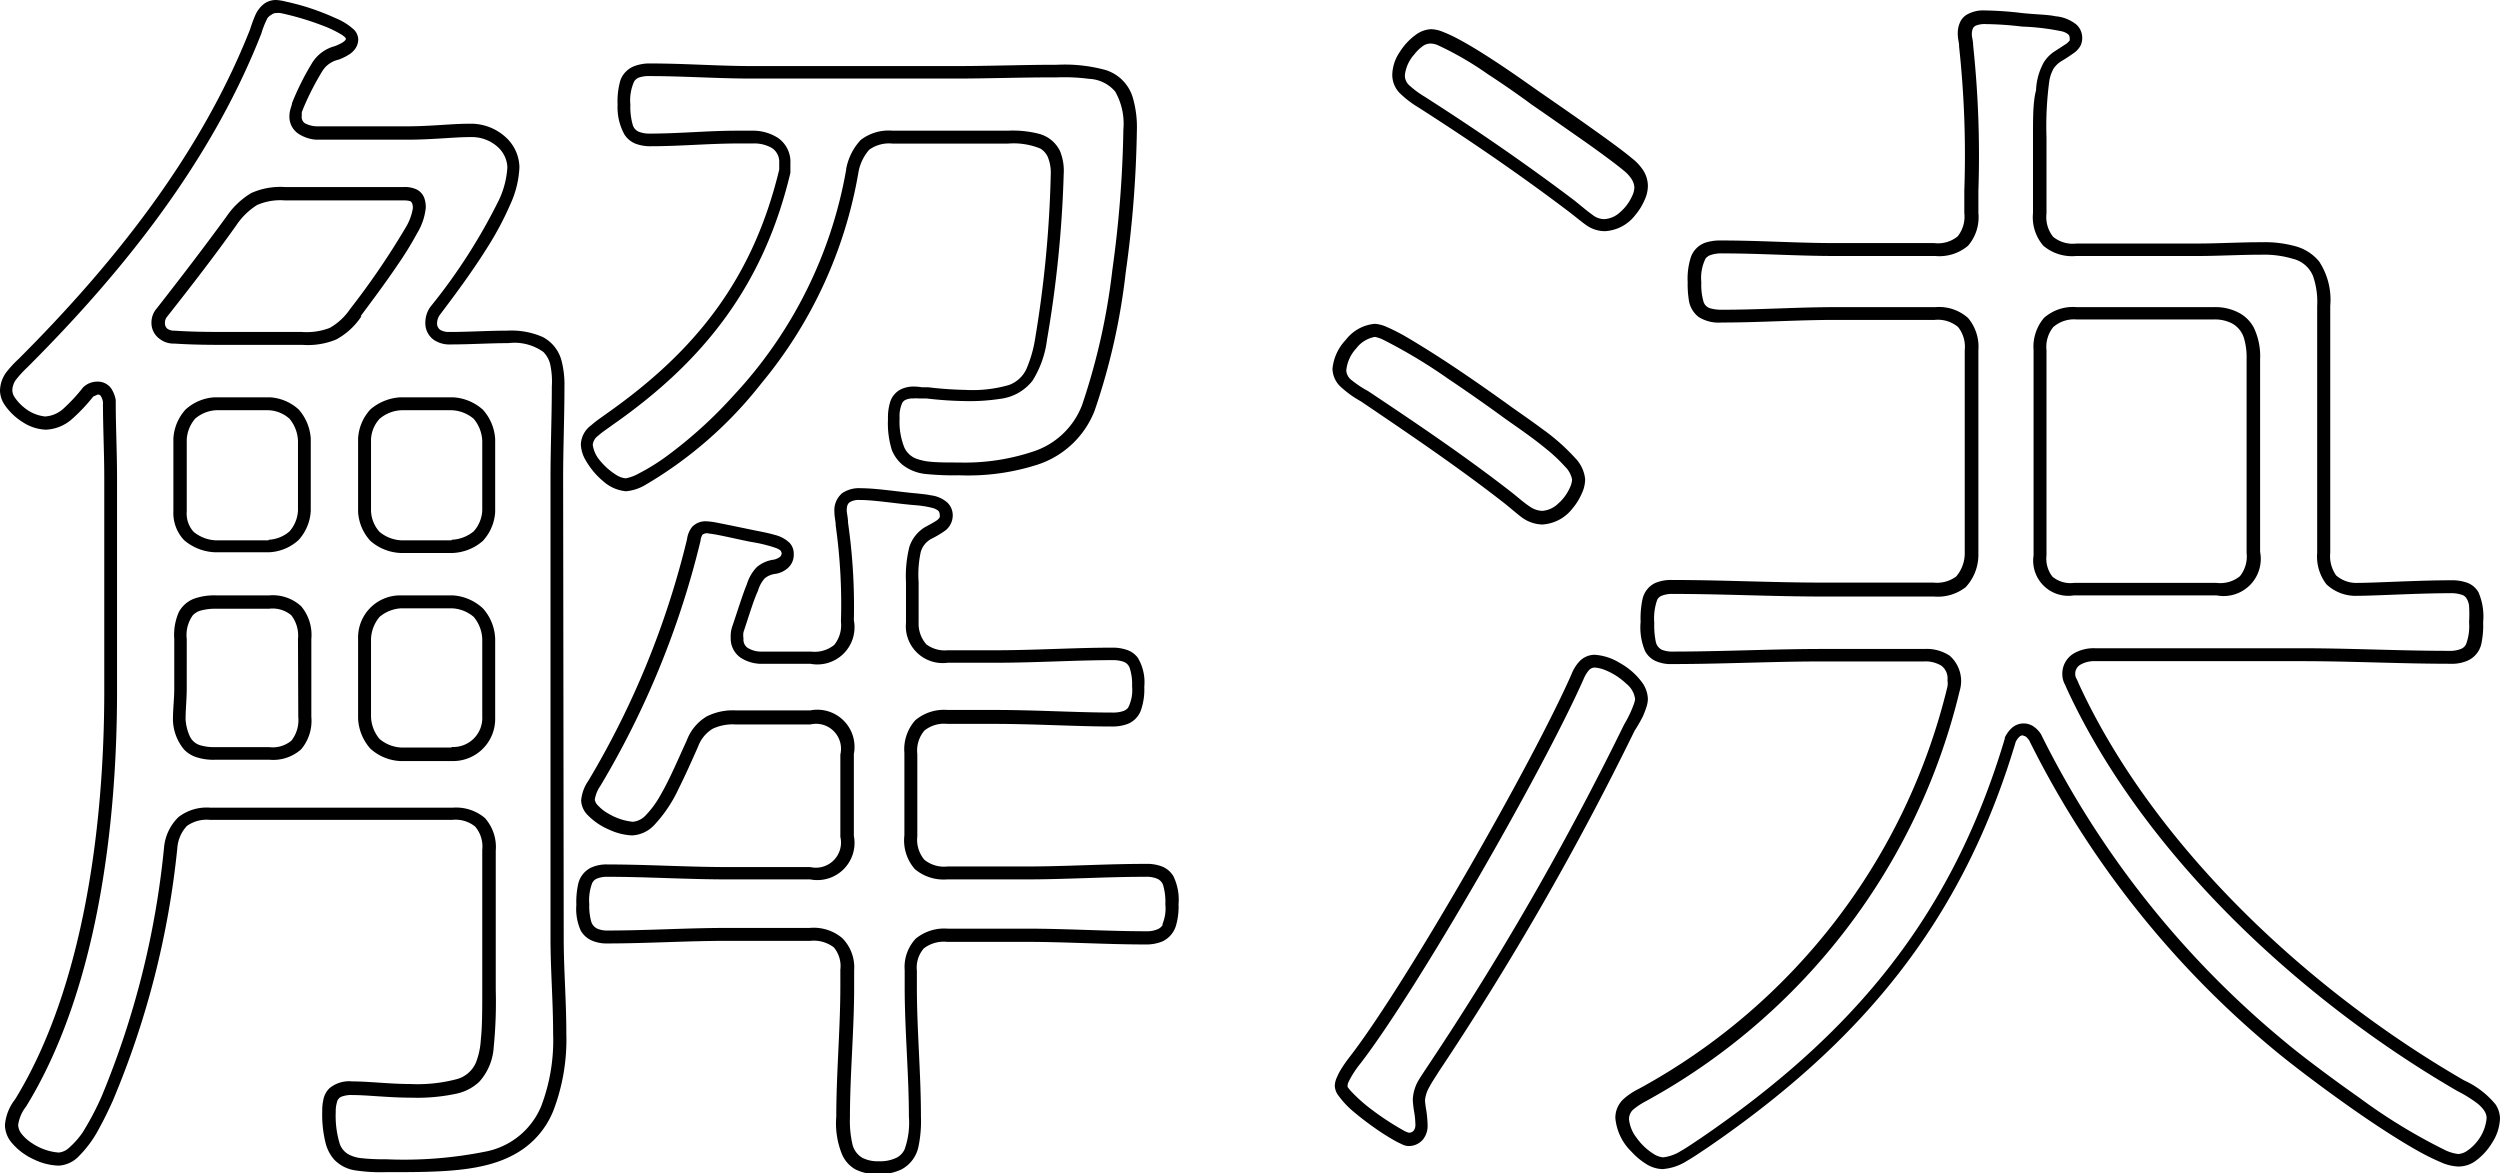
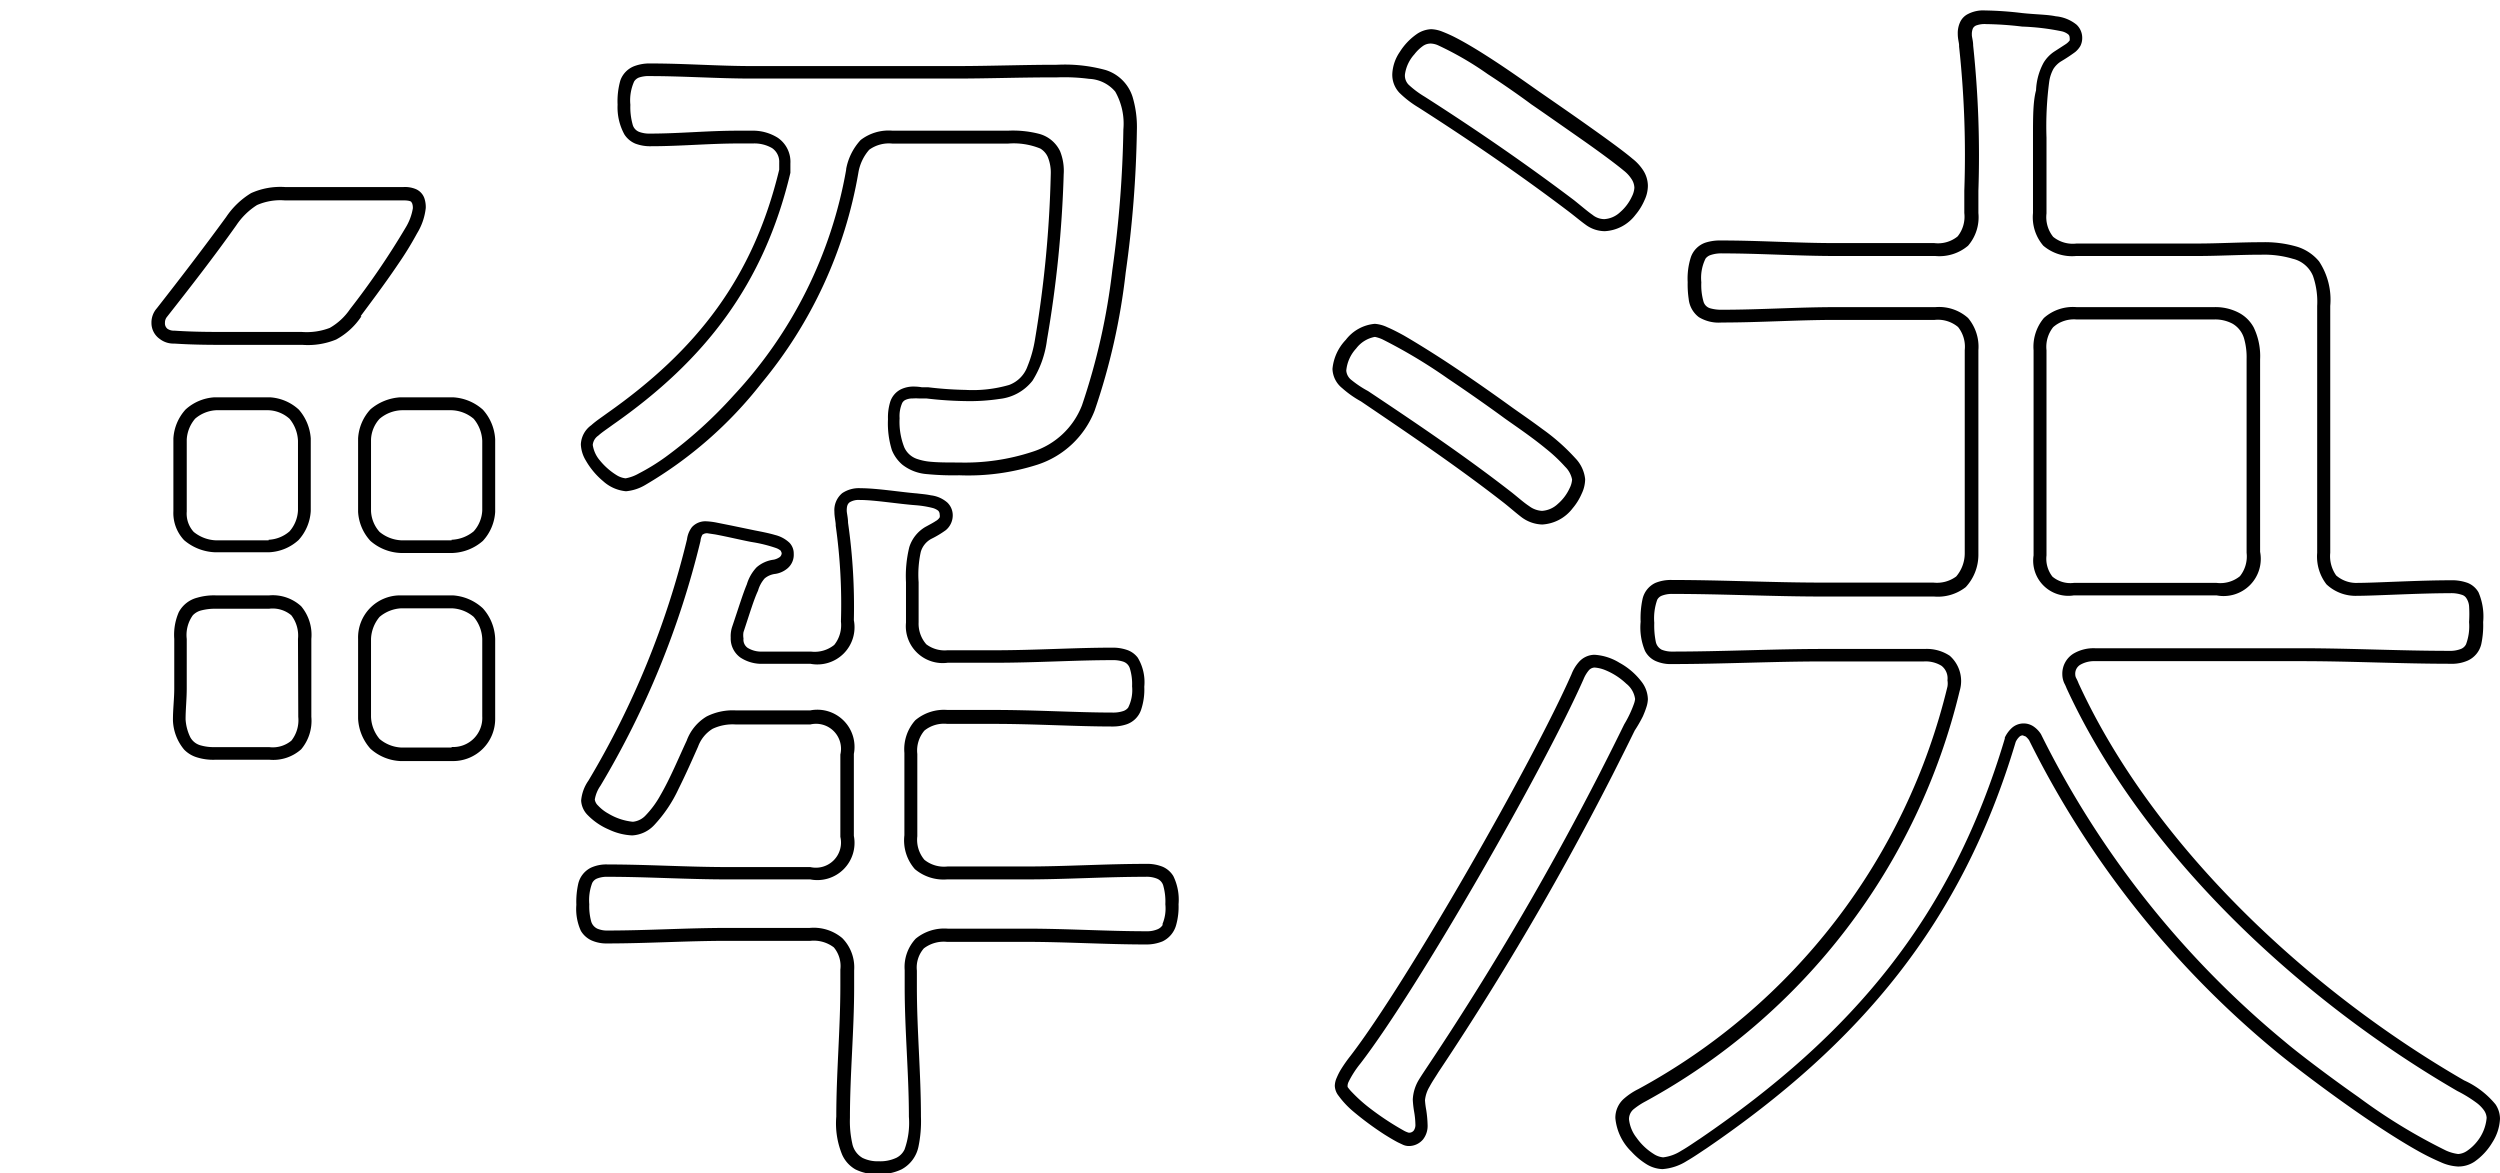
<svg xmlns="http://www.w3.org/2000/svg" viewBox="0 0 172.16 80.81">
  <g data-name="レイヤー 2">
-     <path d="M38.78 32.94c0-2.06.09-4.22.09-6.3a6.59 6.59 0 0 0-.19-1.76 2.58 2.58 0 0 0-1.3-1.67 5.39 5.39 0 0 0-2.46-.44c-1.29 0-2.63.09-4 .09a1.12 1.12 0 0 1-.61-.15.53.53 0 0 1-.21-.48 1 1 0 0 1 .2-.56c.85-1.13 2.2-2.91 3.35-4.77a21.09 21.09 0 0 0 1.48-2.8 6.82 6.82 0 0 0 .64-2.58 2.86 2.86 0 0 0-.87-2 3.54 3.54 0 0 0-2.55-1c-1.3 0-2.63.18-4.41.18h-6.13a1.89 1.89 0 0 1-.81-.21.51.51 0 0 1-.22-.49v-.23c0-.08.07-.19.11-.32a19.1 19.1 0 0 1 1.33-2.59 1.76 1.76 0 0 1 1.09-.75 3.63 3.63 0 0 0 .81-.41 1.46 1.46 0 0 0 .38-.4 1.13 1.13 0 0 0 .17-.59 1 1 0 0 0-.33-.7 4.24 4.24 0 0 0-1.23-.76 17 17 0 0 0-2.38-.88c-.4-.11-.76-.2-1.05-.26A3.19 3.19 0 0 0 19 0a1.4 1.4 0 0 0-.77.23 2 2 0 0 0-.66.84 9.58 9.58 0 0 0-.34.93c-3.4 8.64-9.39 16.16-15.93 22.7a8 8 0 0 0-.83.89A2.2 2.2 0 0 0 0 26.91a1.83 1.83 0 0 0 .34 1 4.21 4.21 0 0 0 1.24 1.17 3.11 3.11 0 0 0 1.57.51A2.9 2.9 0 0 0 5 28.82a12 12 0 0 0 1.42-1.51l.31-.14a.23.23 0 0 1 .21.1 1.1 1.1 0 0 1 .15.41c0 1.8.09 3.49.09 5.26v14.67c0 9-1.36 20.32-6.15 28.11a3.27 3.27 0 0 0-.69 1.76 1.93 1.93 0 0 0 .43 1.17 4.28 4.28 0 0 0 1.52 1.17 4.2 4.2 0 0 0 1.74.45 2.06 2.06 0 0 0 1.34-.59 7.81 7.81 0 0 0 1.47-2c.4-.72.72-1.42.92-1.86a60.41 60.41 0 0 0 4.45-17.4 2.49 2.49 0 0 1 .66-1.54 2.34 2.34 0 0 1 1.6-.42h16.67a2.15 2.15 0 0 1 1.58.46 2.12 2.12 0 0 1 .49 1.61v9.59c0 1.45 0 2.6-.1 3.49a5.05 5.05 0 0 1-.34 1.57 2 2 0 0 1-1.3 1.13 10.56 10.56 0 0 1-3.21.34c-1.41 0-2.84-.18-4-.18a2.13 2.13 0 0 0-1.56.46 1.5 1.5 0 0 0-.41.7 3.54 3.54 0 0 0-.1.9 8.21 8.21 0 0 0 .23 2.18 2.76 2.76 0 0 0 .58 1.13 2.52 2.52 0 0 0 1.49.76 11.53 11.53 0 0 0 2.05.12c3.73 0 6.78 0 9-1.29a5.89 5.89 0 0 0 2.56-2.93 13.69 13.69 0 0 0 .9-5.32c0-2.27-.18-4.43-.18-6.57zm-1.5 43.21a5.21 5.21 0 0 1-3.78 3.14 28.47 28.47 0 0 1-6.95.54 13.67 13.67 0 0 1-1.72-.08 2.37 2.37 0 0 1-.8-.24 1.33 1.33 0 0 1-.66-.83 6.6 6.6 0 0 1-.25-2.1 2.27 2.27 0 0 1 .08-.66.55.55 0 0 1 .27-.38 1.9 1.9 0 0 1 .83-.13c1 0 2.48.18 4 .18a12.86 12.86 0 0 0 3.2-.29 3.32 3.32 0 0 0 1.5-.8 3.91 3.91 0 0 0 1-2.4 31.58 31.58 0 0 0 .14-3.93v-9.59a3 3 0 0 0-.75-2.25 3.06 3.06 0 0 0-2.21-.71H14.49a3.18 3.18 0 0 0-2.19.64 3.33 3.33 0 0 0-1 2.07A59.78 59.78 0 0 1 7 75.5 19.36 19.36 0 0 1 5.68 78a5.75 5.75 0 0 1-.88 1 1.26 1.26 0 0 1-.75.37 3.82 3.82 0 0 1-1.82-.63 2.91 2.91 0 0 1-.73-.64 1.08 1.08 0 0 1-.25-.63 2.63 2.63 0 0 1 .54-1.26c4.93-8 6.27-19.45 6.27-28.58V32.94c0-1.82-.09-3.53-.09-5.31v-.09a2.13 2.13 0 0 0-.32-.8 1.13 1.13 0 0 0-.93-.46 1.4 1.4 0 0 0-1 .4 11.68 11.68 0 0 1-1.32 1.43 2.06 2.06 0 0 1-1.3.57 2.73 2.73 0 0 1-1.48-.65 3 3 0 0 1-.58-.63.92.92 0 0 1-.19-.52 1.26 1.26 0 0 1 .29-.78 7.53 7.53 0 0 1 .74-.8c6.6-6.59 12.67-14.19 16.12-23a5.92 5.92 0 0 1 .43-1.07 1 1 0 0 1 .29-.23.45.45 0 0 1 .28-.1 1.5 1.5 0 0 1 .32 0 19.4 19.4 0 0 1 2.87.85 7.88 7.88 0 0 1 1.29.61 1.55 1.55 0 0 1 .33.26v.11a.89.89 0 0 1-.28.23 3.51 3.51 0 0 1-.48.22 2.63 2.63 0 0 0-1.51 1.08 18.32 18.32 0 0 0-1.43 2.84v.05l-.11.37a1.75 1.75 0 0 0-.07.49 1.41 1.41 0 0 0 .65 1.22 2.58 2.58 0 0 0 1.18.39H28c1.84 0 3.2-.18 4.41-.18a2.67 2.67 0 0 1 1.92.73 2 2 0 0 1 .61 1.35 6.14 6.14 0 0 1-.57 2.23 39.27 39.27 0 0 1-4.74 7.39 1.88 1.88 0 0 0-.34 1.06 1.41 1.41 0 0 0 .58 1.2 1.89 1.89 0 0 0 1.13.32c1.36 0 2.72-.09 4-.09a3.42 3.42 0 0 1 2.42.61 1.82 1.82 0 0 1 .47.85 5.69 5.69 0 0 1 .11 1.55c0 2.05-.09 4.21-.09 6.3v31.67c0 2.19.18 4.35.18 6.57a12.74 12.74 0 0 1-.81 4.97z" />
    <path d="M18.54 41h-3.69a4.12 4.12 0 0 0-1.27.16 2 2 0 0 0-1.27 1A3.91 3.91 0 0 0 12 44v3.42c0 .68-.09 1.4-.09 2.15v.05a3.32 3.32 0 0 0 .77 2 2.05 2.05 0 0 0 .9.54 3.74 3.74 0 0 0 1.21.16h3.78a2.89 2.89 0 0 0 2.17-.72 3.05 3.05 0 0 0 .7-2.24V44a3.06 3.06 0 0 0-.7-2.25 2.89 2.89 0 0 0-2.2-.75zm2 8.37a2.28 2.28 0 0 1-.47 1.63 2 2 0 0 1-1.53.45h-3.78a3.26 3.26 0 0 1-.94-.12 1.15 1.15 0 0 1-.71-.55 3.23 3.23 0 0 1-.33-1.25c0-.67.08-1.39.08-2.13V44a2.33 2.33 0 0 1 .42-1.63 1.21 1.21 0 0 1 .56-.33 3.81 3.81 0 0 1 1-.12h3.69a2 2 0 0 1 1.53.45 2.29 2.29 0 0 1 .46 1.63zm12.71-21.16a3.35 3.35 0 0 0-2.07-.85h-3.6a3.48 3.48 0 0 0-2.07.83 3.22 3.22 0 0 0-.85 2v5.06a3.22 3.22 0 0 0 .85 2 3.36 3.36 0 0 0 2.07.83h3.6a3.36 3.36 0 0 0 2.07-.83 3.22 3.22 0 0 0 .85-2v-5a3.3 3.3 0 0 0-.85-2.04zm-2.15 9h-3.44a2.54 2.54 0 0 1-1.52-.58 2.3 2.3 0 0 1-.59-1.44v-4.92a2.24 2.24 0 0 1 .59-1.43 2.48 2.48 0 0 1 1.52-.59h3.44a2.48 2.48 0 0 1 1.52.59 2.51 2.51 0 0 1 .59 1.52v4.79a2.3 2.3 0 0 1-.59 1.44 2.54 2.54 0 0 1-1.52.58zm10.44-4.07a2.71 2.71 0 0 0 1.57.69 3.15 3.15 0 0 0 1.32-.43 28.35 28.35 0 0 0 8-7 30.87 30.87 0 0 0 6.68-14.5 3.19 3.19 0 0 1 .75-1.59 2.32 2.32 0 0 1 1.61-.42h7.93a4.85 4.85 0 0 1 2.24.34 1.3 1.3 0 0 1 .51.57 2.82 2.82 0 0 1 .21 1.2 79.17 79.17 0 0 1-1.08 11.34 8.45 8.45 0 0 1-.52 1.88 2.13 2.13 0 0 1-1.27 1.29 9 9 0 0 1-3 .34 25.25 25.25 0 0 1-2.56-.18h-.44a3.31 3.31 0 0 0-.55-.05 2 2 0 0 0-.9.19 1.46 1.46 0 0 0-.75.91 3.67 3.67 0 0 0-.14 1.15 6.16 6.16 0 0 0 .27 2.13 2.59 2.59 0 0 0 .72 1 3.11 3.11 0 0 0 1.7.65 18.89 18.89 0 0 0 2.22.08 15.61 15.61 0 0 0 5.38-.73 6.32 6.32 0 0 0 3.94-3.72 44.56 44.56 0 0 0 2.14-9.51 78.17 78.17 0 0 0 .77-9.81 7.21 7.21 0 0 0-.3-2.3 2.83 2.83 0 0 0-1.86-1.84 10.61 10.61 0 0 0-3.33-.36c-2.35 0-4.69.09-7 .09h-14c-2.31 0-4.65-.18-7-.18a3 3 0 0 0-1.08.17 1.64 1.64 0 0 0-1 1 5.22 5.22 0 0 0-.19 1.67A3.87 3.87 0 0 0 43 9.26a1.65 1.65 0 0 0 .75.63 2.89 2.89 0 0 0 1.1.18c2 0 4-.19 6-.19h1a2.43 2.43 0 0 1 1.32.32 1.14 1.14 0 0 1 .49 1v.48c-1.79 7.43-5.65 12.42-11.87 16.79-.35.26-.74.51-1.07.81A1.71 1.71 0 0 0 40 30.6a2.31 2.31 0 0 0 .34 1.11 5.26 5.26 0 0 0 1.2 1.43zM41.2 30c.25-.23.62-.47 1-.75 6.36-4.44 10.41-9.69 12.23-17.35v-.64a2 2 0 0 0-.88-1.78A3.22 3.22 0 0 0 51.76 9h-1c-2 0-4 .2-6 .2a2 2 0 0 1-.75-.12.74.74 0 0 1-.45-.53 4.4 4.4 0 0 1-.15-1.33 3.17 3.17 0 0 1 .26-1.61.69.69 0 0 1 .33-.27 2.1 2.1 0 0 1 .76-.1c2.32 0 4.66.17 7 .17h14c2.35 0 4.69-.09 7-.08a13.28 13.28 0 0 1 2.24.1 2.49 2.49 0 0 1 1.8.88 4.47 4.47 0 0 1 .56 2.6 78.42 78.42 0 0 1-.76 9.69 45 45 0 0 1-2.09 9.31 5.39 5.39 0 0 1-3.41 3.2 14.87 14.87 0 0 1-5.07.74c-.75 0-1.39 0-1.92-.05a3.89 3.89 0 0 1-1-.21 1.48 1.48 0 0 1-.84-.79 4.78 4.78 0 0 1-.32-2 2.24 2.24 0 0 1 .18-1.05.5.5 0 0 1 .22-.21 1.14 1.14 0 0 1 .5-.1 3.09 3.09 0 0 1 .44 0h.51a25.63 25.63 0 0 0 2.65.18 13.83 13.83 0 0 0 2.4-.15 3.33 3.33 0 0 0 2.25-1.25 6.86 6.86 0 0 0 1-2.82A80.37 80.37 0 0 0 73.25 12a3.62 3.62 0 0 0-.25-1.59 2.24 2.24 0 0 0-1.51-1.21A7.23 7.23 0 0 0 69.4 9h-7.93a3.16 3.16 0 0 0-2.2.64 4 4 0 0 0-1 2v.05a30.45 30.45 0 0 1-7.74 15.53 30.48 30.48 0 0 1-4.71 4.26A14.31 14.31 0 0 1 44 32.6a2.87 2.87 0 0 1-.92.34 1.48 1.48 0 0 1-.62-.22 4.6 4.6 0 0 1-1.14-1 2.11 2.11 0 0 1-.5-1.08.87.87 0 0 1 .38-.64zm-20.62-1.79a3.22 3.22 0 0 0-2-.85h-3.8a3.24 3.24 0 0 0-2 .84 3.24 3.24 0 0 0-.84 2v5a2.72 2.72 0 0 0 .74 2 3.48 3.48 0 0 0 2.09.83h3.79a3.22 3.22 0 0 0 2-.84 3.24 3.24 0 0 0 .84-2v-5a3.36 3.36 0 0 0-.82-1.98zm-2.08 9h-3.62a2.58 2.58 0 0 1-1.54-.58 1.86 1.86 0 0 1-.48-1.4v-4.96a2.41 2.41 0 0 1 .58-1.44 2.41 2.41 0 0 1 1.44-.58h3.62a2.3 2.3 0 0 1 1.44.59 2.54 2.54 0 0 1 .58 1.52v4.79a2.35 2.35 0 0 1-.58 1.44 2.35 2.35 0 0 1-1.44.58zm6.33-15.43c.49-.67 1.59-2.11 2.58-3.58a22.86 22.86 0 0 0 1.31-2.13 4.19 4.19 0 0 0 .6-1.75 1.93 1.93 0 0 0-.09-.65 1.07 1.07 0 0 0-.6-.65 1.94 1.94 0 0 0-.83-.14h-8.18a4.91 4.91 0 0 0-2.33.42 5.5 5.5 0 0 0-1.72 1.65c-1.57 2.15-3.15 4.21-4.77 6.28a1.48 1.48 0 0 0-.37 1 1.34 1.34 0 0 0 .57 1.11 1.54 1.54 0 0 0 1 .32c1.37.09 2.64.09 3.9.09h4.95a5.1 5.1 0 0 0 2.3-.37 4.84 4.84 0 0 0 1.74-1.6zm-2.12.8a4.45 4.45 0 0 1-1.92.28h-4.95c-1.26 0-2.51 0-3.84-.09a.77.77 0 0 1-.47-.13.48.48 0 0 1-.17-.41.62.62 0 0 1 .14-.41c1.62-2.06 3.24-4.14 4.77-6.3a4.79 4.79 0 0 1 1.43-1.4 4 4 0 0 1 1.91-.32h8.19c.33 0 .49.06.52.1l.06.1a.88.88 0 0 1 .05.35 3.7 3.7 0 0 1-.5 1.33 53.19 53.19 0 0 1-3.82 5.6 4.21 4.21 0 0 1-1.4 1.3zm10.54 19.31a3.35 3.35 0 0 0-2.07-.89h-3.6a2.9 2.9 0 0 0-2.92 3v5.49a3.35 3.35 0 0 0 .85 2.07 3.3 3.3 0 0 0 2.07.85h3.6a2.9 2.9 0 0 0 2.92-2.92V44a3.3 3.3 0 0 0-.85-2.11zm-2.15 9.59h-3.44a2.51 2.51 0 0 1-1.52-.59 2.51 2.51 0 0 1-.59-1.52V44a2.51 2.51 0 0 1 .59-1.52 2.51 2.51 0 0 1 1.52-.59h3.44a2.48 2.48 0 0 1 1.52.59 2.51 2.51 0 0 1 .59 1.52v5.33a2 2 0 0 1-2.11 2.11zm48.97 8.21a2.85 2.85 0 0 0-1.15-.2c-2.81 0-5.51.18-8.28.18h-5.4a2.15 2.15 0 0 1-1.58-.46 2.13 2.13 0 0 1-.49-1.62v-5.67a2.12 2.12 0 0 1 .49-1.61 2.15 2.15 0 0 1 1.58-.46h3.24c2.78 0 5.65.18 8.1.18a3 3 0 0 0 1-.15 1.6 1.6 0 0 0 1-1 4.39 4.39 0 0 0 .22-1.59 3.26 3.26 0 0 0-.45-2 1.55 1.55 0 0 0-.76-.54 3 3 0 0 0-1-.15c-2.54 0-5.32.18-8.1.18h-3.25a2.09 2.09 0 0 1-1.45-.41 2.15 2.15 0 0 1-.53-1.51V40.1a7.32 7.32 0 0 1 .15-2.1 1.49 1.49 0 0 1 .72-.89 6.8 6.8 0 0 0 1-.6 1.33 1.33 0 0 0 .48-1 1.22 1.22 0 0 0-.37-.9 2.09 2.09 0 0 0-1.13-.5c-.38-.08-.75-.1-.95-.13-1.14-.09-2.76-.36-3.9-.36a2.05 2.05 0 0 0-1.26.34 1.52 1.52 0 0 0-.54 1.28c0 .35.09.71.09.9v.06a38.72 38.72 0 0 1 .36 6.6 2.17 2.17 0 0 1-.46 1.61 2.14 2.14 0 0 1-1.61.46h-3.52a1.77 1.77 0 0 1-.84-.26.69.69 0 0 1-.28-.64 1.32 1.32 0 0 1 0-.44c.45-1.36.72-2.26 1-2.85a2.16 2.16 0 0 1 .46-.85 1.39 1.39 0 0 1 .74-.31 1.69 1.69 0 0 0 .83-.38 1.22 1.22 0 0 0 .43-1 1.07 1.07 0 0 0-.29-.76 2.21 2.21 0 0 0-1-.54c-.4-.12-.86-.21-1.37-.31l-1.64-.34-1-.2a4.71 4.71 0 0 0-.71-.09 1.25 1.25 0 0 0-1 .4 1.74 1.74 0 0 0-.34.84 59.76 59.76 0 0 1-6.79 16.62 2.81 2.81 0 0 0-.5 1.37 1.53 1.53 0 0 0 .45 1 4.5 4.5 0 0 0 1.47 1 4.18 4.18 0 0 0 1.59.4 2.24 2.24 0 0 0 1.52-.71 9.49 9.49 0 0 0 1.68-2.5c.5-1 .94-2 1.34-2.9a2.4 2.4 0 0 1 1-1.23 3.22 3.22 0 0 1 1.6-.3h5.13a1.72 1.72 0 0 1 2.07 2.07v5.67a1.73 1.73 0 0 1-2.07 2.08h-5.67c-2.78 0-5.56-.18-8.28-.18a2.54 2.54 0 0 0-1.15.22 1.65 1.65 0 0 0-.88 1.11 5.72 5.72 0 0 0-.13 1.45A3.63 3.63 0 0 0 40 64.1a1.66 1.66 0 0 0 .71.65 2.53 2.53 0 0 0 1.11.22c2.72 0 5.5-.18 8.28-.18h5.7a2.28 2.28 0 0 1 1.62.45 2 2 0 0 1 .45 1.53v1.12c0 3-.28 6-.28 9a5.66 5.66 0 0 0 .41 2.64 2.19 2.19 0 0 0 .91 1 3.29 3.29 0 0 0 1.55.33 3.54 3.54 0 0 0 1.62-.33 2.3 2.3 0 0 0 1.17-1.57 8.6 8.6 0 0 0 .17-2.06c0-3-.28-5.94-.28-8.94v-1.12a2 2 0 0 1 .48-1.53 2.25 2.25 0 0 1 1.59-.45h5.4c2.77 0 5.56.18 8.28.18a2.93 2.93 0 0 0 1.16-.21 1.76 1.76 0 0 0 .95-1.15 4.66 4.66 0 0 0 .16-1.41 3.71 3.71 0 0 0-.36-1.94 1.61 1.61 0 0 0-.73-.64zm0 4a.75.75 0 0 1-.35.3 1.84 1.84 0 0 1-.78.14c-2.68 0-5.47-.18-8.28-.18h-5.4a3.1 3.1 0 0 0-2.2.69 2.86 2.86 0 0 0-.76 2.17v1.15c0 3 .29 6 .29 8.94a5.43 5.43 0 0 1-.3 2.26 1.24 1.24 0 0 1-.56.57 2.62 2.62 0 0 1-1.21.24 2.38 2.38 0 0 1-1.12-.23 1.47 1.47 0 0 1-.71-1 7 7 0 0 1-.16-1.76c0-3 .29-6 .29-9v-1.15A2.87 2.87 0 0 0 58 64.6a3.05 3.05 0 0 0-2.24-.7h-5.63c-2.81 0-5.6.18-8.28.18a1.7 1.7 0 0 1-.72-.13.8.8 0 0 1-.43-.54 4 4 0 0 1-.12-1.14 3.35 3.35 0 0 1 .2-1.46.65.65 0 0 1 .31-.3 1.85 1.85 0 0 1 .76-.13c2.68 0 5.47.18 8.28.18h5.67a2.56 2.56 0 0 0 3-3v-5.64a2.56 2.56 0 0 0-3-3h-5.14a4 4 0 0 0-2 .42A3.23 3.23 0 0 0 47.29 51c-.55 1.18-1.15 2.63-1.81 3.76a6.49 6.49 0 0 1-1 1.37 1.38 1.38 0 0 1-.9.46 4.06 4.06 0 0 1-1.68-.56 2.82 2.82 0 0 1-.71-.55.72.72 0 0 1-.23-.42 2.31 2.31 0 0 1 .39-.95 60.63 60.63 0 0 0 6.89-16.86 1 1 0 0 1 .14-.44c.05 0 .08-.08.31-.09l.54.08c.83.15 2.16.47 2.62.54a9.74 9.74 0 0 1 1.59.4 1 1 0 0 1 .33.19l.06.15a.36.36 0 0 1-.13.28 1.12 1.12 0 0 1-.41.18 2.21 2.21 0 0 0-1.19.53 2.93 2.93 0 0 0-.67 1.17c-.28.67-.55 1.56-1 2.89a2.06 2.06 0 0 0-.11.78 1.61 1.61 0 0 0 .68 1.38 2.66 2.66 0 0 0 1.29.42h3.51a2.56 2.56 0 0 0 3-3 40.59 40.59 0 0 0-.4-6.71c0-.34-.09-.67-.09-.84 0-.37.09-.48.2-.57a1.2 1.2 0 0 1 .71-.16c1 0 2.62.27 3.82.36a6.9 6.9 0 0 1 1.18.19 1.08 1.08 0 0 1 .39.19.37.37 0 0 1 .1.26.46.46 0 0 1 0 .2.73.73 0 0 1-.27.25c-.16.11-.41.24-.72.41a2.48 2.48 0 0 0-1.1 1.38 8.31 8.31 0 0 0-.23 2.42v2.79a2.54 2.54 0 0 0 2.87 2.76h3.24c2.81 0 5.6-.18 8.1-.18a2.22 2.22 0 0 1 .74.1.71.71 0 0 1 .46.45 3.65 3.65 0 0 1 .16 1.25 2.69 2.69 0 0 1-.27 1.47.71.71 0 0 1-.35.24 2.22 2.22 0 0 1-.74.1c-2.4 0-5.29-.18-8.1-.18h-3.26a3.06 3.06 0 0 0-2.21.71 3 3 0 0 0-.75 2.25v5.67a3 3 0 0 0 .72 2.33 3.06 3.06 0 0 0 2.21.71h5.4c2.81 0 5.51-.18 8.28-.18a1.88 1.88 0 0 1 .79.13.73.73 0 0 1 .44.53 4 4 0 0 1 .13 1.23 2.79 2.79 0 0 1-.2 1.37zM97.68 7.4c3.5 2.24 6.91 4.57 10.23 7.08.52.39.9.72 1.29 1a2.23 2.23 0 0 0 1.32.44 2.83 2.83 0 0 0 2.1-1.12 4 4 0 0 0 .62-1 2.35 2.35 0 0 0 .24-1 2 2 0 0 0-.35-1.11 3.25 3.25 0 0 0-.71-.76c-.61-.52-1.84-1.41-3.11-2.31s-2.58-1.8-3.3-2.3-2.12-1.51-3.61-2.46c-.75-.48-1.5-.93-2.16-1.27a9.7 9.7 0 0 0-.91-.41 2.28 2.28 0 0 0-.77-.17 1.89 1.89 0 0 0-1 .34 4.23 4.23 0 0 0-1.16 1.22 2.92 2.92 0 0 0-.52 1.5 1.8 1.8 0 0 0 .49 1.32 7 7 0 0 0 1.31 1.01zm-.28-3.66a2.78 2.78 0 0 1 .6-.58.92.92 0 0 1 .55-.16 1.38 1.38 0 0 1 .46.11 22.05 22.05 0 0 1 3.45 2c1.28.83 2.48 1.69 3 2.08.72.49 2 1.39 3.29 2.29s2.51 1.8 3.07 2.27a2.31 2.31 0 0 1 .52.56 1.15 1.15 0 0 1 .21.62 1.53 1.53 0 0 1-.17.6 3.16 3.16 0 0 1-.81 1.08 1.74 1.74 0 0 1-1.09.48 1.3 1.3 0 0 1-.82-.3c-.31-.21-.7-.55-1.26-1-3.35-2.53-6.77-4.88-10.29-7.13A6.5 6.5 0 0 1 97 5.83a.9.9 0 0 1-.25-.7 2.58 2.58 0 0 1 .65-1.39zm74.45 72.31a6 6 0 0 0-2.16-1.65C159 68.23 148.3 58.28 143.14 47.06a2.77 2.77 0 0 0-.17-.37.57.57 0 0 1-.06-.25.72.72 0 0 1 .36-.67 1.91 1.91 0 0 1 1-.24h14.22c3.41 0 6.83.18 10.26.18a2.69 2.69 0 0 0 1.19-.22 1.66 1.66 0 0 0 .93-1.13 6.2 6.2 0 0 0 .13-1.52 4.2 4.2 0 0 0-.32-2.05 1.5 1.5 0 0 0-.75-.65 3.18 3.18 0 0 0-1.18-.18c-2.17 0-5.22.18-6.37.18a2.12 2.12 0 0 1-1.5-.51 2.3 2.3 0 0 1-.41-1.56v-17a4.79 4.79 0 0 0-.77-3.07 3.19 3.19 0 0 0-1.48-1 7.88 7.88 0 0 0-2.44-.32c-1.54 0-3 .09-4.5.09H143a2.14 2.14 0 0 1-1.61-.46 2.17 2.17 0 0 1-.46-1.61V9.48a23.5 23.5 0 0 1 .19-3.88 2.6 2.6 0 0 1 .29-.86 1.7 1.7 0 0 1 .5-.5 11.73 11.73 0 0 0 1-.66 1.58 1.58 0 0 0 .35-.41 1.21 1.21 0 0 0 .13-.56 1.24 1.24 0 0 0-.39-.91 2.66 2.66 0 0 0-1.44-.58C141 1 140.21 1 139.26.9a24.09 24.09 0 0 0-2.55-.18 2.27 2.27 0 0 0-1.27.29 1.18 1.18 0 0 0-.47.54 1.8 1.8 0 0 0-.15.79c0 .37.1.64.09.81v.05a69.68 69.68 0 0 1 .36 9.94v1.53a2.17 2.17 0 0 1-.46 1.61 2.14 2.14 0 0 1-1.61.46h-6.84c-2.59 0-5.2-.18-7.83-.18a3.3 3.3 0 0 0-1.09.15 1.62 1.62 0 0 0-1 1 4.83 4.83 0 0 0-.22 1.72 6.82 6.82 0 0 0 .07 1.16 1.79 1.79 0 0 0 .7 1.25 2.62 2.62 0 0 0 1.57.37c2.63 0 5.24-.18 7.83-.18h6.84a2.16 2.16 0 0 1 1.61.49 2.18 2.18 0 0 1 .46 1.59v14a2.46 2.46 0 0 1-.59 1.59 2.24 2.24 0 0 1-1.57.42h-7.65c-3.41 0-6.92-.18-10.35-.18a2.8 2.8 0 0 0-1.14.2 1.61 1.61 0 0 0-.89 1.12 6.27 6.27 0 0 0-.13 1.56 4.18 4.18 0 0 0 .3 2 1.53 1.53 0 0 0 .71.69 2.54 2.54 0 0 0 1.15.22c3.43 0 6.94-.18 10.35-.18h7a2.09 2.09 0 0 1 1.21.3 1.09 1.09 0 0 1 .41 1 1.29 1.29 0 0 1 0 .43A43 43 0 0 1 112.82 75a4.55 4.55 0 0 0-1 .67 1.75 1.75 0 0 0-.58 1.33 3.7 3.7 0 0 0 1.11 2.31 4.9 4.9 0 0 0 1 .84 2.25 2.25 0 0 0 1.13.36 3.61 3.61 0 0 0 1.68-.56c.52-.3 1-.64 1.34-.86 10.57-7.22 17.59-15.51 21.31-28a1.19 1.19 0 0 1 .24-.34.35.35 0 0 1 .24-.11l.21.08a1.42 1.42 0 0 1 .23.25 65.49 65.49 0 0 0 17 21.43c1 .83 3.53 2.78 6.12 4.55 1.29.88 2.59 1.71 3.7 2.33a16.19 16.19 0 0 0 1.52.75 3.25 3.25 0 0 0 1.18.3 2 2 0 0 0 1.15-.33 4.3 4.3 0 0 0 1.24-1.34 3.29 3.29 0 0 0 .52-1.62 1.81 1.81 0 0 0-.31-.99zm-1.26 2.55a3.11 3.11 0 0 1-.68.64 1.22 1.22 0 0 1-.63.23 2.91 2.91 0 0 1-.84-.24 38.82 38.82 0 0 1-6-3.66c-2.21-1.55-4.28-3.14-5.09-3.83a64.67 64.67 0 0 1-16.8-21.18 1.8 1.8 0 0 0-.44-.48 1.22 1.22 0 0 0-1.6.08 2.16 2.16 0 0 0-.45.63v.07c-3.67 12.32-10.5 20.4-21 27.56-.37.24-.83.57-1.29.83a2.94 2.94 0 0 1-1.24.45 1.44 1.44 0 0 1-.66-.24 4.08 4.08 0 0 1-1.17-1.11 2.49 2.49 0 0 1-.52-1.27.89.89 0 0 1 .3-.68 5 5 0 0 1 .83-.55 43.88 43.88 0 0 0 21.64-28.27 2.33 2.33 0 0 0-.68-2.42 2.86 2.86 0 0 0-1.73-.47h-7c-3.44 0-6.95.18-10.35.18a1.89 1.89 0 0 1-.76-.13.79.79 0 0 1-.41-.57 5.55 5.55 0 0 1-.1-1.28 3.84 3.84 0 0 1 .2-1.58.59.59 0 0 1 .3-.28 1.91 1.91 0 0 1 .77-.13c3.4 0 6.91.18 10.35.18h7.65a3.11 3.11 0 0 0 2.18-.65 3.28 3.28 0 0 0 .87-2.18V24.12a3.08 3.08 0 0 0-.71-2.22 3 3 0 0 0-2.25-.75h-6.84c-2.64 0-5.25.18-7.83.18a2.8 2.8 0 0 1-.84-.1.67.67 0 0 1-.46-.46 4.14 4.14 0 0 1-.15-1.33 3 3 0 0 1 .29-1.63.71.71 0 0 1 .36-.25 2.28 2.28 0 0 1 .8-.11c2.58 0 5.19.18 7.83.18h6.84a3.05 3.05 0 0 0 2.25-.71 3 3 0 0 0 .71-2.25v-1.53a71.68 71.68 0 0 0-.36-10c0-.34-.1-.6-.09-.76a1 1 0 0 1 .07-.42.44.44 0 0 1 .27-.22 1.69 1.69 0 0 1 .66-.08 22.94 22.94 0 0 1 2.46.17 16.15 16.15 0 0 1 2.7.32 1.11 1.11 0 0 1 .48.22c.07.07.09.12.1.28v.13a1.09 1.09 0 0 1-.29.27l-.74.48a2.42 2.42 0 0 0-.77.79 4.3 4.3 0 0 0-.52 1.9C140 7 140 8.05 140 9.48v5.19a3 3 0 0 0 .71 2.25 3.05 3.05 0 0 0 2.25.71h8.28c1.55 0 3-.09 4.5-.09a6.9 6.9 0 0 1 2.15.28 2 2 0 0 1 1.39 1.18 5.41 5.41 0 0 1 .29 2.07v17a3.13 3.13 0 0 0 .64 2.17 2.92 2.92 0 0 0 2.12.79c1.2 0 4.25-.18 6.39-.18a2.29 2.29 0 0 1 .84.12.54.54 0 0 1 .26.19 1.16 1.16 0 0 1 .21.57 8.54 8.54 0 0 1 0 1.11 3.54 3.54 0 0 1-.21 1.53.67.67 0 0 1-.33.31 2 2 0 0 1-.82.14c-3.4 0-6.82-.18-10.26-.18h-14.15a2.73 2.73 0 0 0-1.47.37 1.62 1.62 0 0 0-.77 1.43 1.49 1.49 0 0 0 .14.62 2.57 2.57 0 0 1 .15.33c5.28 11.46 16.14 21.49 26.91 27.74a9.11 9.11 0 0 1 1.36.84 2.31 2.31 0 0 1 .49.51 1 1 0 0 1 .17.5 3 3 0 0 1-.65 1.62zM93.72 27.64c3.32 2.25 6.64 4.49 9.86 7 .44.35.82.69 1.23 1a2.5 2.5 0 0 0 1.39.48 2.83 2.83 0 0 0 2.1-1.12 4 4 0 0 0 .62-1 2.35 2.35 0 0 0 .24-1 2.44 2.44 0 0 0-.68-1.45 14 14 0 0 0-2.26-2c-.83-.62-1.64-1.17-2.1-1.5-.69-.5-2.67-1.92-4.64-3.21-1-.65-2-1.27-2.81-1.74-.42-.23-.79-.42-1.12-.56a2.43 2.43 0 0 0-.87-.24 2.82 2.82 0 0 0-2 1.1 3.34 3.34 0 0 0-.92 2 1.77 1.77 0 0 0 .67 1.33 7 7 0 0 0 1.29.91zM93.39 24a2.08 2.08 0 0 1 1.29-.8 2.36 2.36 0 0 1 .52.17 36 36 0 0 1 4.52 2.71c1.7 1.14 3.29 2.28 3.87 2.71.64.46 1.84 1.26 2.87 2.11a10.8 10.8 0 0 1 1.32 1.24 1.68 1.68 0 0 1 .48.88 1.53 1.53 0 0 1-.17.6 3.16 3.16 0 0 1-.81 1.08 1.74 1.74 0 0 1-1.09.48 1.61 1.61 0 0 1-.89-.33c-.34-.22-.72-.56-1.17-.92-3.25-2.53-6.59-4.78-9.92-7a7.11 7.11 0 0 1-1.13-.75.9.9 0 0 1-.37-.66 2.59 2.59 0 0 1 .68-1.52z" />
    <path d="M113.14 49.32c.09-.21.17-.41.23-.6a2 2 0 0 0 .11-.57 2.06 2.06 0 0 0-.44-1.21 4.78 4.78 0 0 0-1.52-1.3 3.71 3.71 0 0 0-1.72-.55 1.46 1.46 0 0 0-1.09.52 2.77 2.77 0 0 0-.49.82C105.55 52.5 96.89 67.65 93 72.71a9.86 9.86 0 0 0-.66.94 4.08 4.08 0 0 0-.28.55 1.45 1.45 0 0 0-.14.58 1.18 1.18 0 0 0 .26.68 6.14 6.14 0 0 0 1 1.07 21.26 21.26 0 0 0 2.15 1.59c.35.22.67.41.94.55l.36.17a1 1 0 0 0 .37.08 1.27 1.27 0 0 0 1-.46 1.51 1.51 0 0 0 .31-1 8.06 8.06 0 0 0-.09-1 5.9 5.9 0 0 1-.09-.69 2.24 2.24 0 0 1 .31-.93c.19-.36.43-.7.61-1a202.42 202.42 0 0 0 13.52-23.53 9.23 9.23 0 0 0 .57-.99zM98.35 73.37c-.17.26-.43.64-.65 1a2.88 2.88 0 0 0-.41 1.35 6.6 6.6 0 0 0 .09.82 5.71 5.71 0 0 1 .09.89.68.68 0 0 1-.11.42.4.4 0 0 1-.36.15 1.77 1.77 0 0 1-.29-.12 19.32 19.32 0 0 1-2.5-1.66 10.42 10.42 0 0 1-1.1-1 2.61 2.61 0 0 1-.31-.37v-.11a.76.76 0 0 1 .06-.22 6.75 6.75 0 0 1 .83-1.29c4-5.2 12.63-20.29 15.36-26.46a2.26 2.26 0 0 1 .34-.58.55.55 0 0 1 .42-.22 2.43 2.43 0 0 1 .79.2 4.64 4.64 0 0 1 1.39.91 1.62 1.62 0 0 1 .61 1.06 1.47 1.47 0 0 1-.07.3 7.73 7.73 0 0 1-.68 1.44 203.17 203.17 0 0 1-13.5 23.49zM152.64 41a2.56 2.56 0 0 0 3-3V24.75a4.56 4.56 0 0 0-.44-2.2 2.47 2.47 0 0 0-1-1 3.46 3.46 0 0 0-1.73-.4H143a3 3 0 0 0-2.25.75 3.08 3.08 0 0 0-.71 2.22v14.13a2.42 2.42 0 0 0 2.78 2.75zm-11.71-2.78v-14.1a2.18 2.18 0 0 1 .46-1.59A2.16 2.16 0 0 1 143 22h9.45a2.56 2.56 0 0 1 1.29.29 1.74 1.74 0 0 1 .81 1.07 4.68 4.68 0 0 1 .16 1.35v13.36a2.18 2.18 0 0 1-.46 1.61 2.14 2.14 0 0 1-1.61.46h-9.82a1.93 1.93 0 0 1-1.48-.43 2 2 0 0 1-.41-1.46z" />
  </g>
</svg>